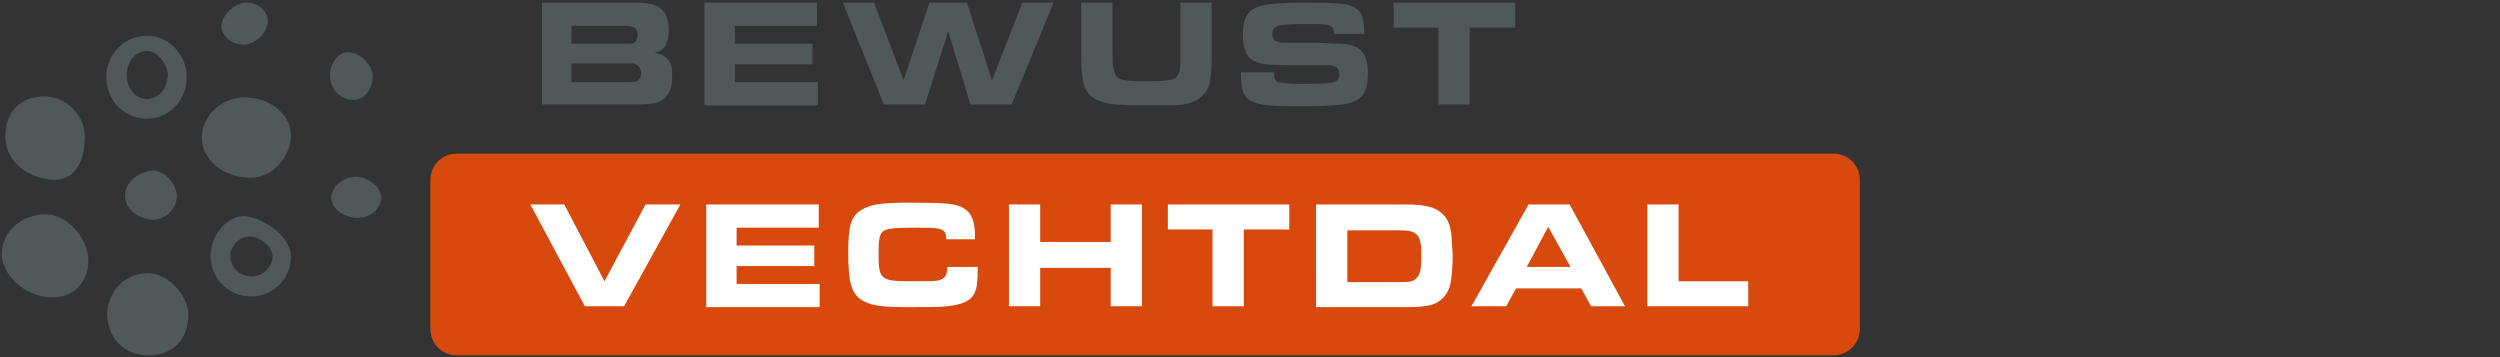
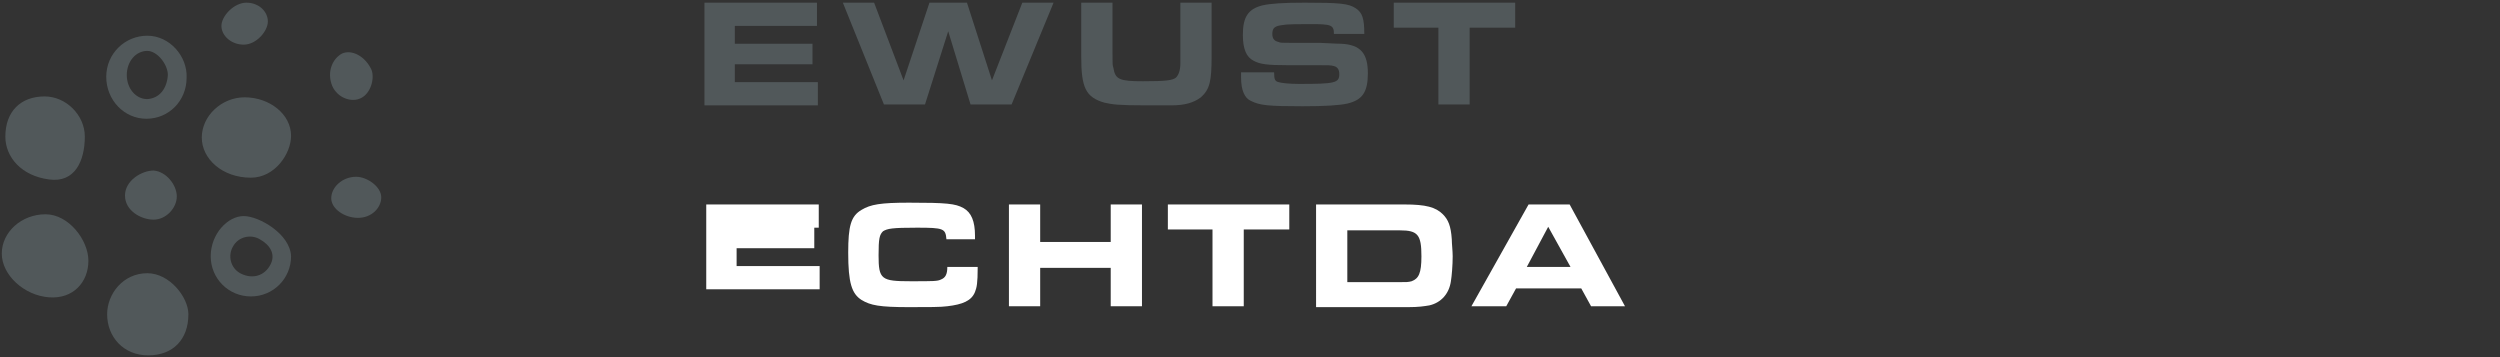
<svg xmlns="http://www.w3.org/2000/svg" version="1.1" x="0px" y="0px" viewBox="0 0 280 40" style="enable-background:new 0 0 280 40;" xml:space="preserve">
  <rect x="0" y="0" width="280" height="40" fill="#333333" stroke="none" />
  <style type="text/css">
	.st0{fill:#D7490C;}
	.st1{fill:#51585A;}
	.st2{fill:#FFFFFF;}
</style>
  <g id="agenda">
</g>
  <g id="netwerk">
-     <path class="st0" d="M205.3,39.8H51.2c-1.7,0-3-1.3-3-3V20.2c0-1.7,1.3-3,3-3h154.1c1.7,0,3,1.3,3,3v16.6   C208.3,38.5,207,39.8,205.3,39.8z" />
    <g>
      <g>
        <path class="st1" d="M30,2.4C30,3.5,28.7,5,27.3,5s-2.5-1-2.5-2.1s1.4-2.6,2.8-2.6S30,1.3,30,2.4z" />
        <path class="st1" d="M19.8,22c0,1.3-1.2,2.6-2.6,2.6s-3.2-1-3.2-2.7s1.9-2.8,3.2-2.8C18.6,19.2,19.8,20.7,19.8,22z" />
        <path class="st1" d="M42.7,22.1c0,1.2-1.1,2.3-2.6,2.3s-3-1-3-2.2s1.2-2.4,2.8-2.4C41.1,19.8,42.7,20.9,42.7,22.1z" />
        <path class="st1" d="M40.4,11c-1,0.5-2.6,0-3.2-1.4c-0.6-1.5,0-3,1.1-3.6c1.1-0.5,2.6,0.3,3.3,1.8C42,8.8,41.5,10.5,40.4,11z" />
      </g>
      <g>
        <path class="st1" d="M27.3,24.2c-1.8,0-3.7,2-3.7,4.5s2,4.5,4.5,4.5s4.5-2,4.5-4.5C32.5,26.2,29,24.2,27.3,24.2z M30.2,29.8     c-0.8,1.3-2.2,1.4-3.3,0.8c-1.1-0.6-1.4-2-0.8-3c0.6-1.1,2-1.4,3-0.8C30.2,27.4,31,28.5,30.2,29.8z" />
        <path class="st1" d="M16.5,4c-2.5,0-4.6,2-4.6,4.6s2,4.7,4.5,4.7s4.5-2,4.5-4.6C21,6.3,19,4,16.5,4z M16.5,11.1     c-1.3,0-2.3-1.2-2.3-2.7s1-2.7,2.3-2.7c1.1,0,2.3,1.5,2.3,2.7C18.7,9.9,17.9,11,16.5,11.1z" />
      </g>
      <g>
        <path class="st1" d="M32.6,15.2c0,2-1.8,4.7-4.5,4.7c-3.2,0-5.5-2.1-5.5-4.5s2.2-4.5,4.8-4.5C30.2,10.9,32.6,12.8,32.6,15.2z" />
        <path class="st1" d="M21.1,35.2c0,2.8-1.7,4.6-4.5,4.6S12,37.7,12,35.2c0-2.3,1.8-4.6,4.5-4.6C19,30.6,21.1,33.3,21.1,35.2z" />
        <path class="st1" d="M9.5,15.3c0,2.7-1.1,5.2-4,4.8c-3.1-0.4-4.9-2.5-4.9-4.8c0-2.8,1.7-4.5,4.4-4.5C7.4,10.8,9.5,12.9,9.5,15.3z     " />
        <path class="st1" d="M9.9,29.2c0,2.4-1.7,4.3-4.4,4.1c-2.8-0.2-5.3-2.5-5.3-4.9S2.4,24,5.1,24C7.7,24,9.9,26.9,9.9,29.2z" />
      </g>
    </g>
    <g>
-       <path class="st2" d="M59.4,22.9h3.8l4.5,8.6l4.6-8.6h3.9l-6.3,11.4h-4.4L59.4,22.9z" />
-       <path class="st2" d="M91.7,22.9v2.6h-9.2v2h8.7v2.3h-8.7v2h9.3v2.6H79.1V22.9H91.7z" />
+       <path class="st2" d="M91.7,22.9v2.6h-9.2h8.7v2.3h-8.7v2h9.3v2.6H79.1V22.9H91.7z" />
      <path class="st2" d="M109.5,30c0,1.7-0.1,2.2-0.3,2.7c-0.4,1-1.4,1.4-3.1,1.6c-0.7,0.1-2.1,0.1-4.3,0.1c-3.3,0-4.3-0.2-5.3-0.8    c-1.1-0.7-1.5-1.9-1.5-5.3c0-3,0.3-4.1,1.5-4.8c1-0.6,2.1-0.8,5.3-0.8c4.2,0,5.2,0.1,6.1,0.6c0.9,0.5,1.3,1.5,1.3,3.1v0.4H106    c-0.1-1.2-0.3-1.3-3.3-1.3c-2.8,0-3.3,0.1-3.8,0.4c-0.4,0.4-0.5,0.8-0.5,2.7c0,2.7,0.3,2.9,3.6,2.9c2.6,0,3,0,3.4-0.2    c0.5-0.2,0.7-0.6,0.7-1.4H109.5z" />
      <path class="st2" d="M113,22.9h3.5v4.2h7.9v-4.2h3.5v11.4h-3.5V30h-7.9v4.3H113V22.9z" />
      <path class="st2" d="M135.9,25.7h-5.1v-2.8h13.6v2.8h-5.1v8.6h-3.5V25.7z" />
      <path class="st2" d="M147.5,22.9h9.8c2.4,0,3.5,0.3,4.3,1.1c0.6,0.6,0.9,1.3,1,2.8c0,0.5,0.1,1.3,0.1,1.9c0,1-0.1,2.2-0.2,2.8    c-0.2,1.4-1.1,2.4-2.4,2.7c-0.6,0.1-1.2,0.2-2.4,0.2h-10.3V22.9z M156.7,31.6c0.9,0,1,0,1.4-0.1c0.8-0.3,1.1-0.9,1.1-2.8    c0-2.4-0.4-2.9-2.4-2.9h-5.9v5.8H156.7z" />
      <path class="st2" d="M171.2,22.9h4.6l6.2,11.4h-3.8l-1.1-2h-7.3l-1.1,2h-3.9L171.2,22.9z M175.9,29.9l-2.5-4.5l-2.4,4.5H175.9z" />
-       <path class="st2" d="M184.5,22.9h3.5v8.6h7.8v2.8h-11.3V22.9z" />
    </g>
    <g>
-       <path class="st1" d="M60.7,0.3h10.3c1.3,0,2,0.1,2.6,0.4c0.9,0.5,1.3,1.2,1.3,2.7c0,1.5-0.5,2.3-1.6,2.5c1.5,0.3,2,1,2,2.6    c0,1.4-0.4,2.3-1.3,2.8c-0.5,0.3-1.3,0.4-2.6,0.4H60.7V0.3z M69.9,4.9c0.7,0,0.9,0,1.1-0.1c0.3-0.2,0.4-0.5,0.4-0.9    c0-0.5-0.2-0.8-0.6-0.9c-0.2-0.1-0.4-0.1-1.1-0.1H64v2H69.9z M70.2,9.2c0.7,0,0.8,0,1.1-0.1c0.3-0.1,0.5-0.5,0.5-0.9    c0-0.5-0.2-0.8-0.6-1c-0.2-0.1-0.3-0.1-1.1-0.1H64v2.1H70.2z" />
      <path class="st1" d="M91.5,0.3v2.6h-9.2v2H91v2.3h-8.7v2h9.3v2.6H78.9V0.3H91.5z" />
      <path class="st1" d="M97.9,0.3l3.3,8.7l2.9-8.7h4.2l2.8,8.7l3.4-8.7h3.5l-4.7,11.4h-4.6l-2.5-8.2l-2.6,8.2H99L94.4,0.3H97.9z" />
      <path class="st1" d="M124.6,0.3v4.9V6c0,1.2,0,1.3,0.1,1.6c0.2,1.3,0.7,1.5,3.3,1.5c2.6,0,3.3-0.1,3.7-0.4    c0.3-0.3,0.5-0.8,0.5-1.6c0-0.3,0-0.3,0-1.5V0.3h3.5v6c0,2.8-0.2,3.7-1.2,4.6c-0.8,0.6-1.8,0.9-3.3,0.9c-0.5,0-0.8,0-1.5,0l-1.3,0    c-3.2,0-3.8-0.1-4.7-0.3c-2.1-0.6-2.6-1.7-2.6-5.1V0.3H124.6z" />
      <path class="st1" d="M142.7,8.1c0,0.8,0.1,1,0.5,1.1c0.3,0.1,1.2,0.2,2.3,0.2c4,0,4.5-0.1,4.5-1.1c0-0.5-0.2-0.8-0.6-0.9    c-0.4-0.1-0.4-0.1-2.2-0.1h-3.1c-2.1,0-3-0.1-3.7-0.5c-0.8-0.4-1.2-1.3-1.2-2.9c0-2,0.6-2.9,2.2-3.3c0.9-0.2,2.3-0.3,4.7-0.3    c4,0,4.9,0.1,5.7,0.6c0.8,0.5,1,1.2,1,2.9h-3.4c0-1-0.3-1.1-2.6-1.1c-1.1,0-2.6,0-3.1,0.1c-0.9,0.1-1.2,0.3-1.2,1    c0,0.5,0.2,0.8,0.7,0.9c0.2,0.1,0.3,0.1,1.4,0.1h3.2c0.3,0,1.8,0.1,2.4,0.1c2.2,0.1,3,1.1,3,3.3c0,2.1-0.6,3-2.3,3.4    c-0.9,0.2-2.5,0.3-5,0.3c-3.9,0-4.8-0.1-5.8-0.6c-0.7-0.3-1.1-1.2-1.1-2.6c0-0.1,0-0.3,0-0.6H142.7z" />
      <path class="st1" d="M161.2,3.1h-5.1V0.3h13.6v2.8h-5.1v8.6h-3.5V3.1z" />
    </g>
  </g>
</svg>